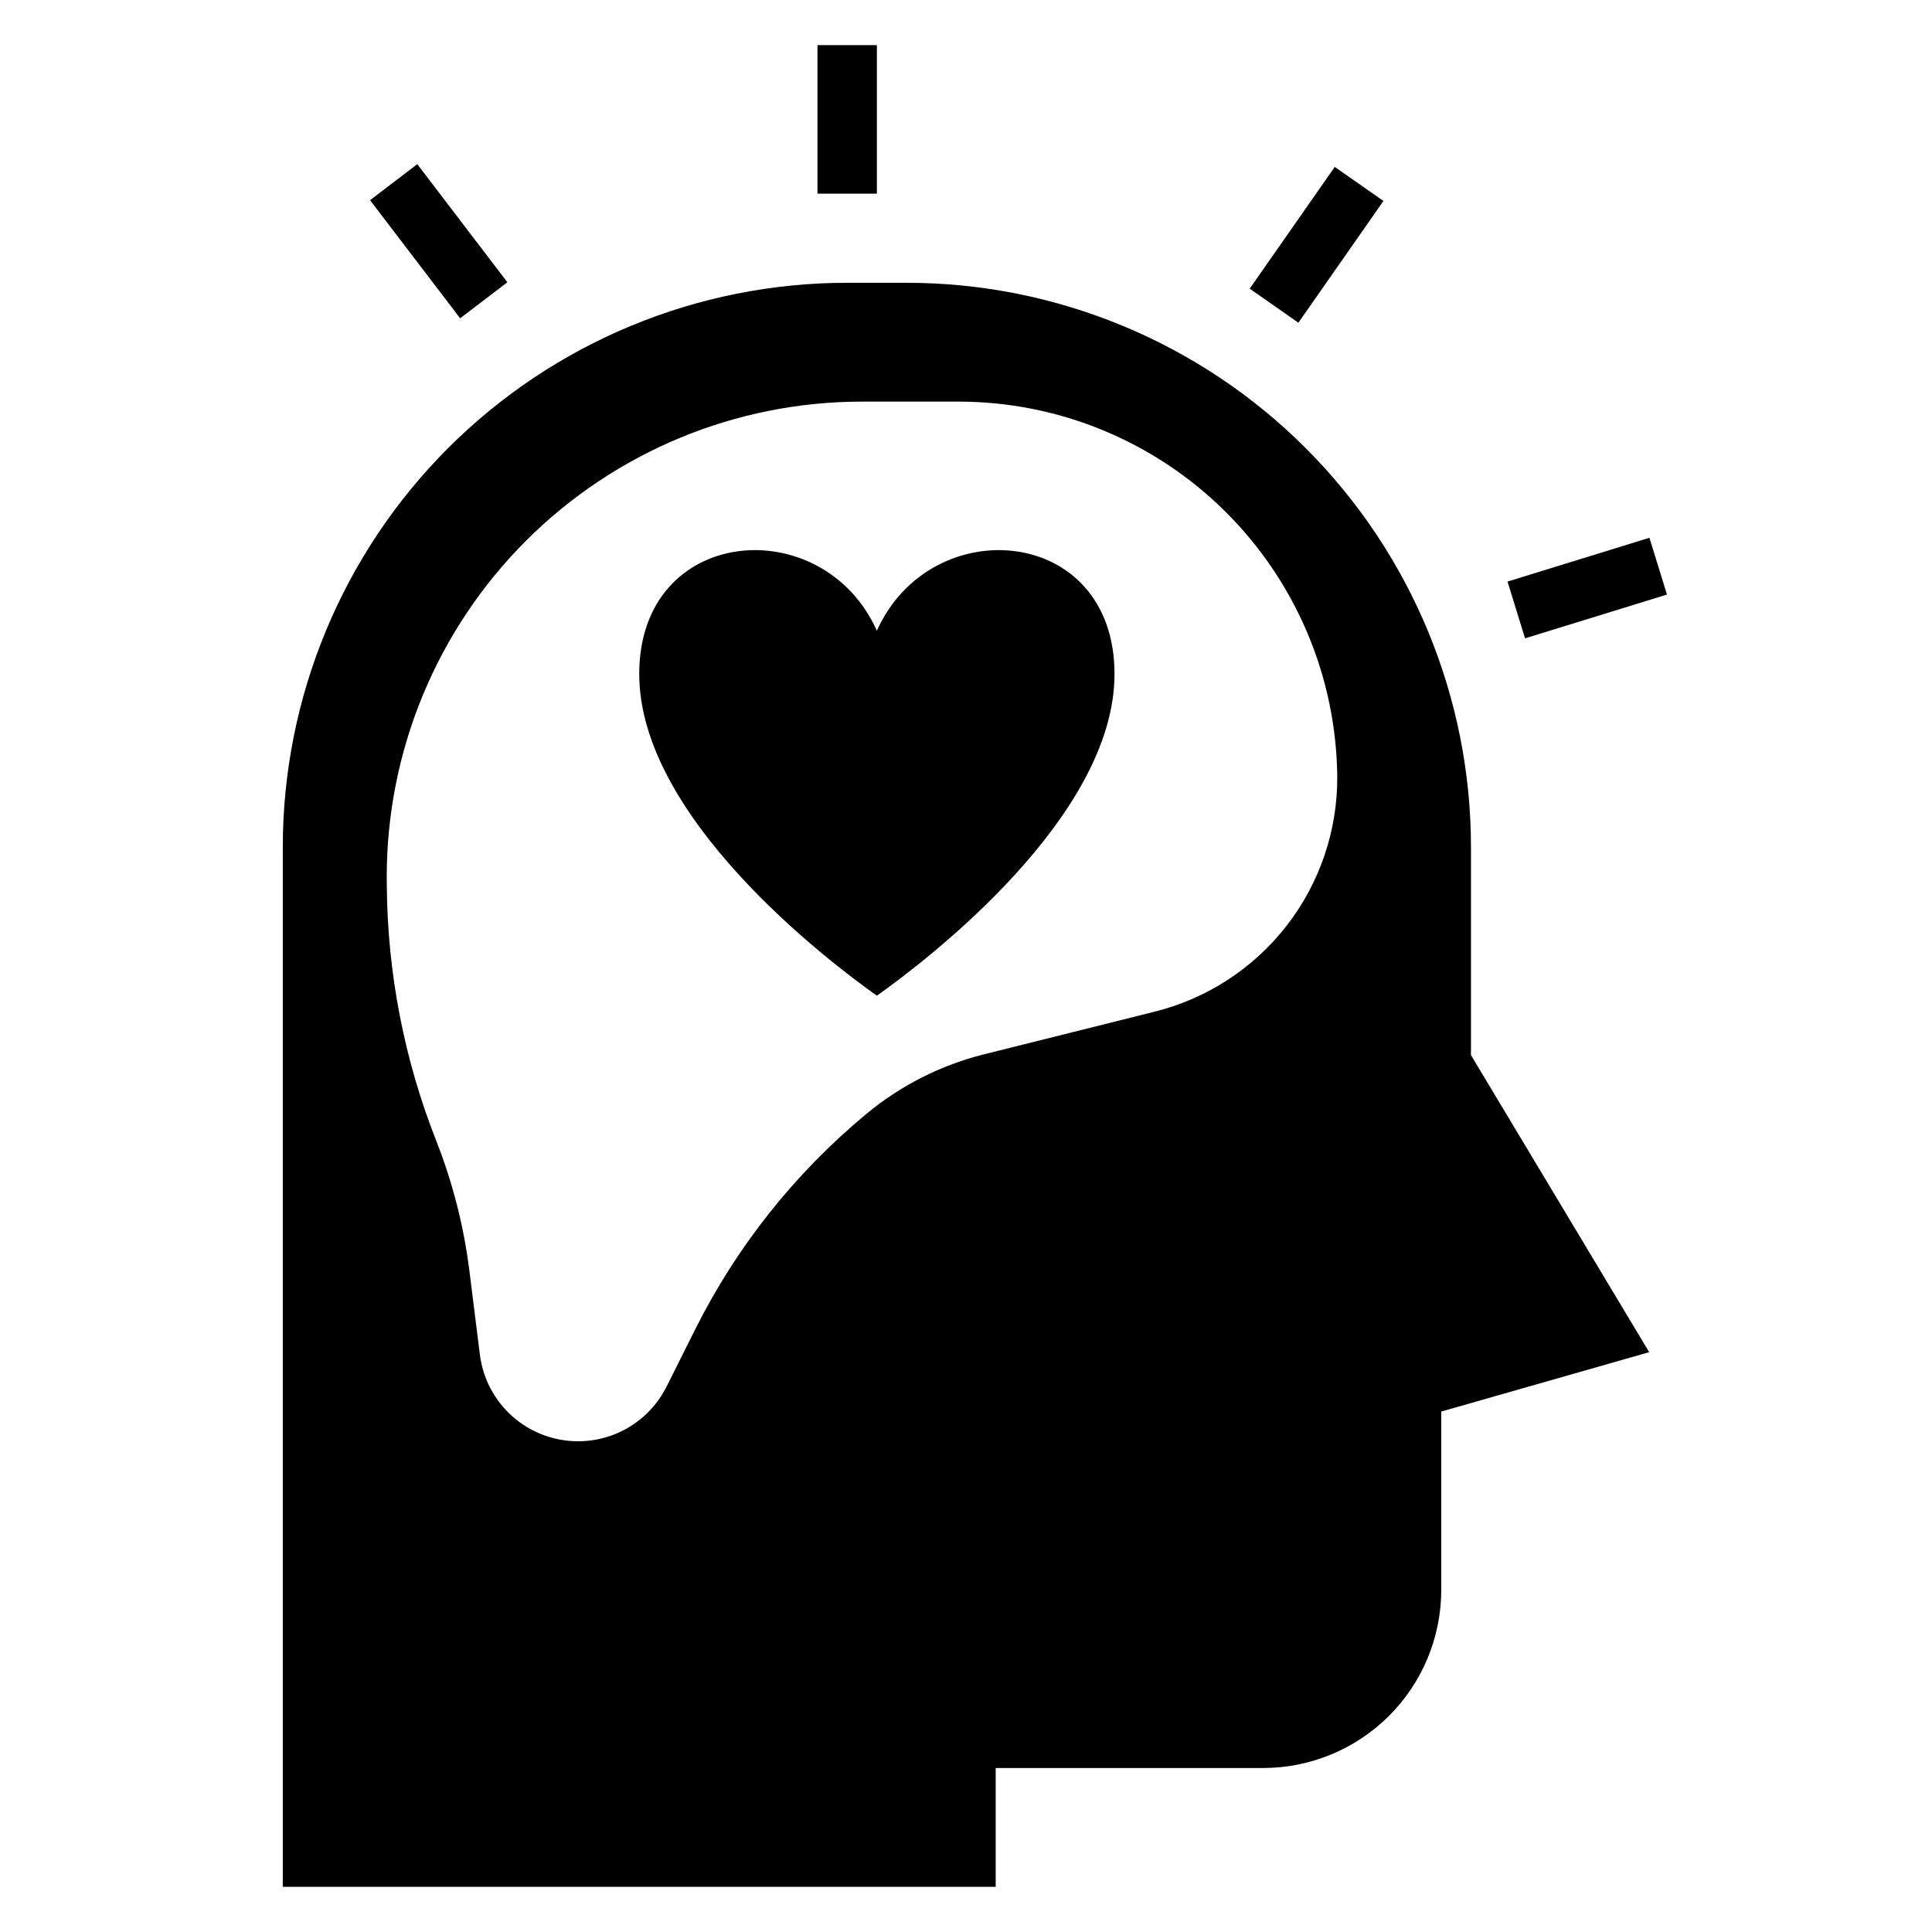
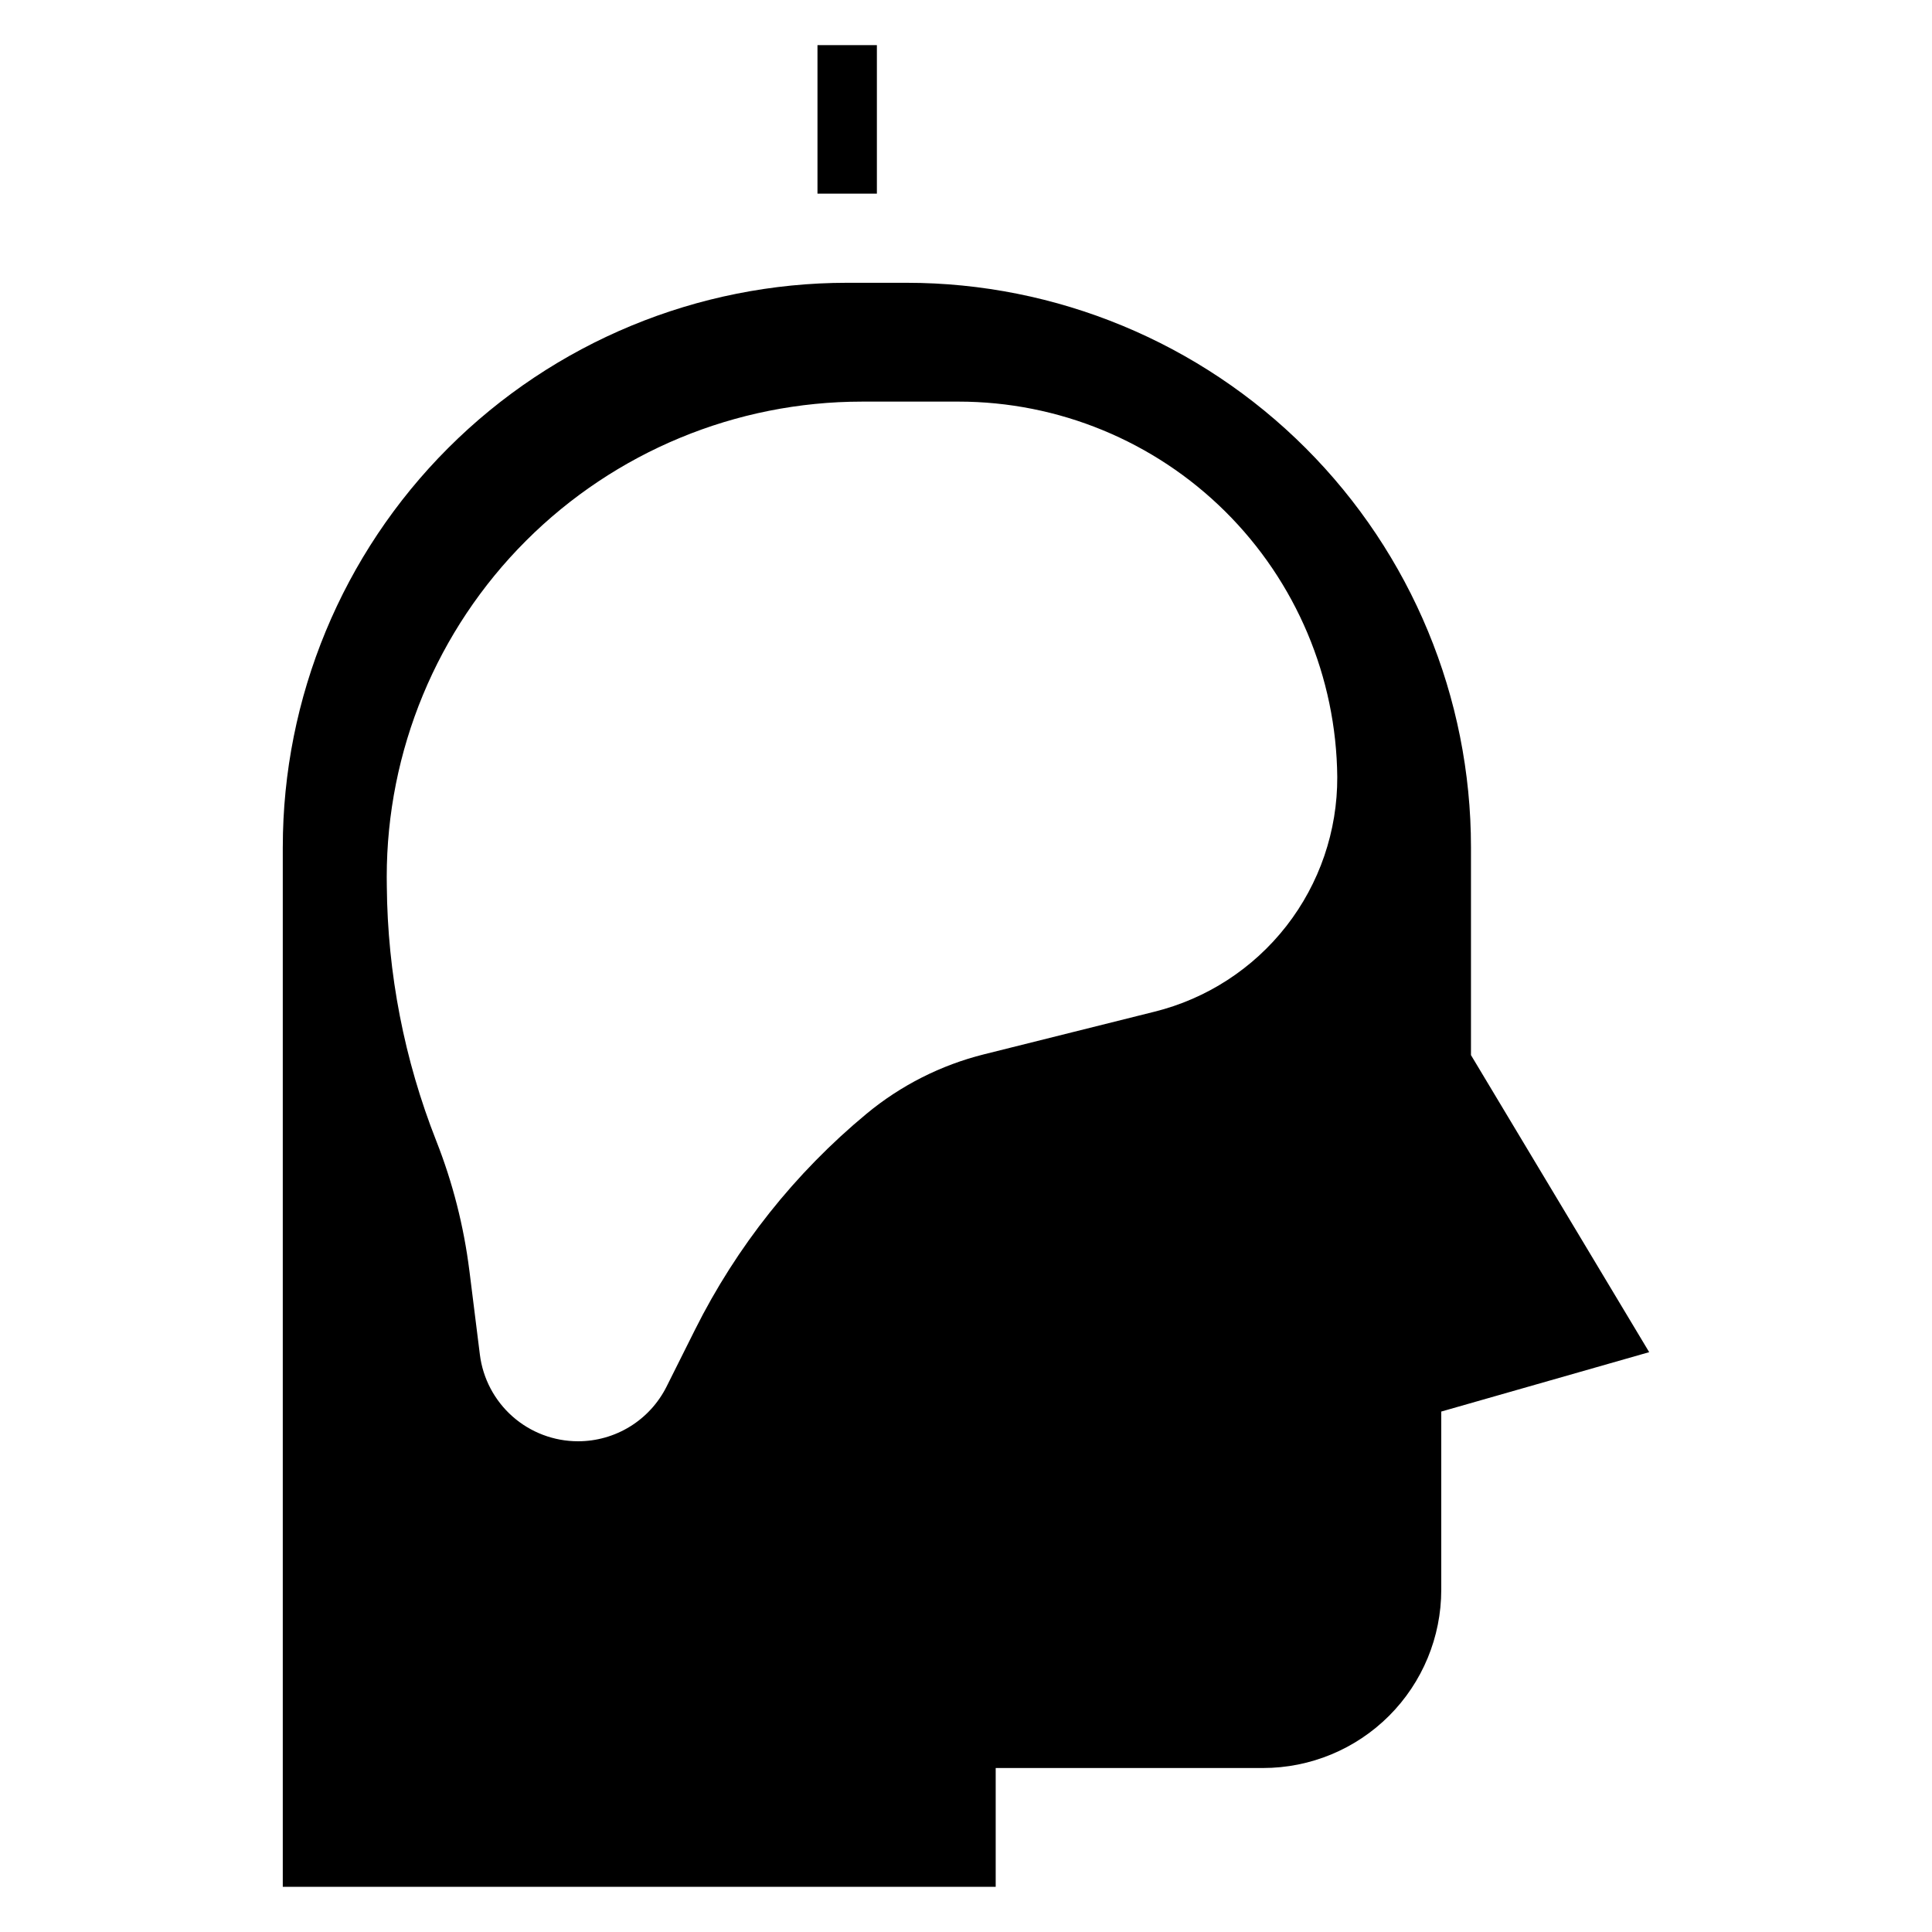
<svg xmlns="http://www.w3.org/2000/svg" fill="#000000" width="800px" height="800px" version="1.1" viewBox="144 144 512 512">
  <g>
    <path d="m218.94 368.51v275.52h188.93v-31.488h70.848c12.527 0 24.539-4.977 33.398-13.832 8.859-8.859 13.832-20.875 13.832-33.398v-47.234l55.105-15.742-47.23-78.723v-55.102c0-39.668-15.758-77.711-43.809-105.76s-66.094-43.809-105.76-43.809h-15.742c-39.668 0-77.711 15.758-105.76 43.809s-43.809 66.094-43.809 105.76zm153.5-118.08h25.555c26.469 0 51.863 10.449 70.664 29.078 18.801 18.629 29.484 43.93 29.73 70.395 0.059 14.309-4.691 28.223-13.488 39.508-8.797 11.281-21.129 19.285-35.02 22.715l-45.109 11.277c-11.422 2.856-22.059 8.238-31.125 15.75-18.965 15.711-34.445 35.199-45.457 57.223l-7.539 15.078c-2.18 4.356-5.527 8.02-9.672 10.582-4.141 2.559-8.918 3.914-13.785 3.914-6.394 0-12.566-2.332-17.359-6.562-4.789-4.231-7.871-10.066-8.664-16.41l-2.781-22.262-0.004 0.004c-1.473-11.781-4.418-23.332-8.773-34.379-8.473-21.496-12.914-44.371-13.102-67.473l-0.023-2.484c0-33.406 13.273-65.441 36.891-89.062 23.621-23.621 55.66-36.891 89.062-36.891z" />
-     <path d="m376.38 407.87c13.391-9.488 62.977-47.367 62.977-85.25 0-39.559-48.723-43.355-62.977-11.461-14.254-31.895-62.977-28.102-62.977 11.461 0 37.879 49.586 75.762 62.977 85.25z" />
    <path d="m360.64 155.96h15.742v39.359h-15.742z" />
-     <path d="m242.07 197.05 12.516-9.547 23.871 31.301-12.516 9.547z" />
-     <path d="m543.51 298.12 37.609-11.605 4.641 15.047-37.609 11.605z" />
-     <path d="m475.18 220.5 22.543-32.262 12.906 9.02-22.543 32.262z" />
  </g>
</svg>